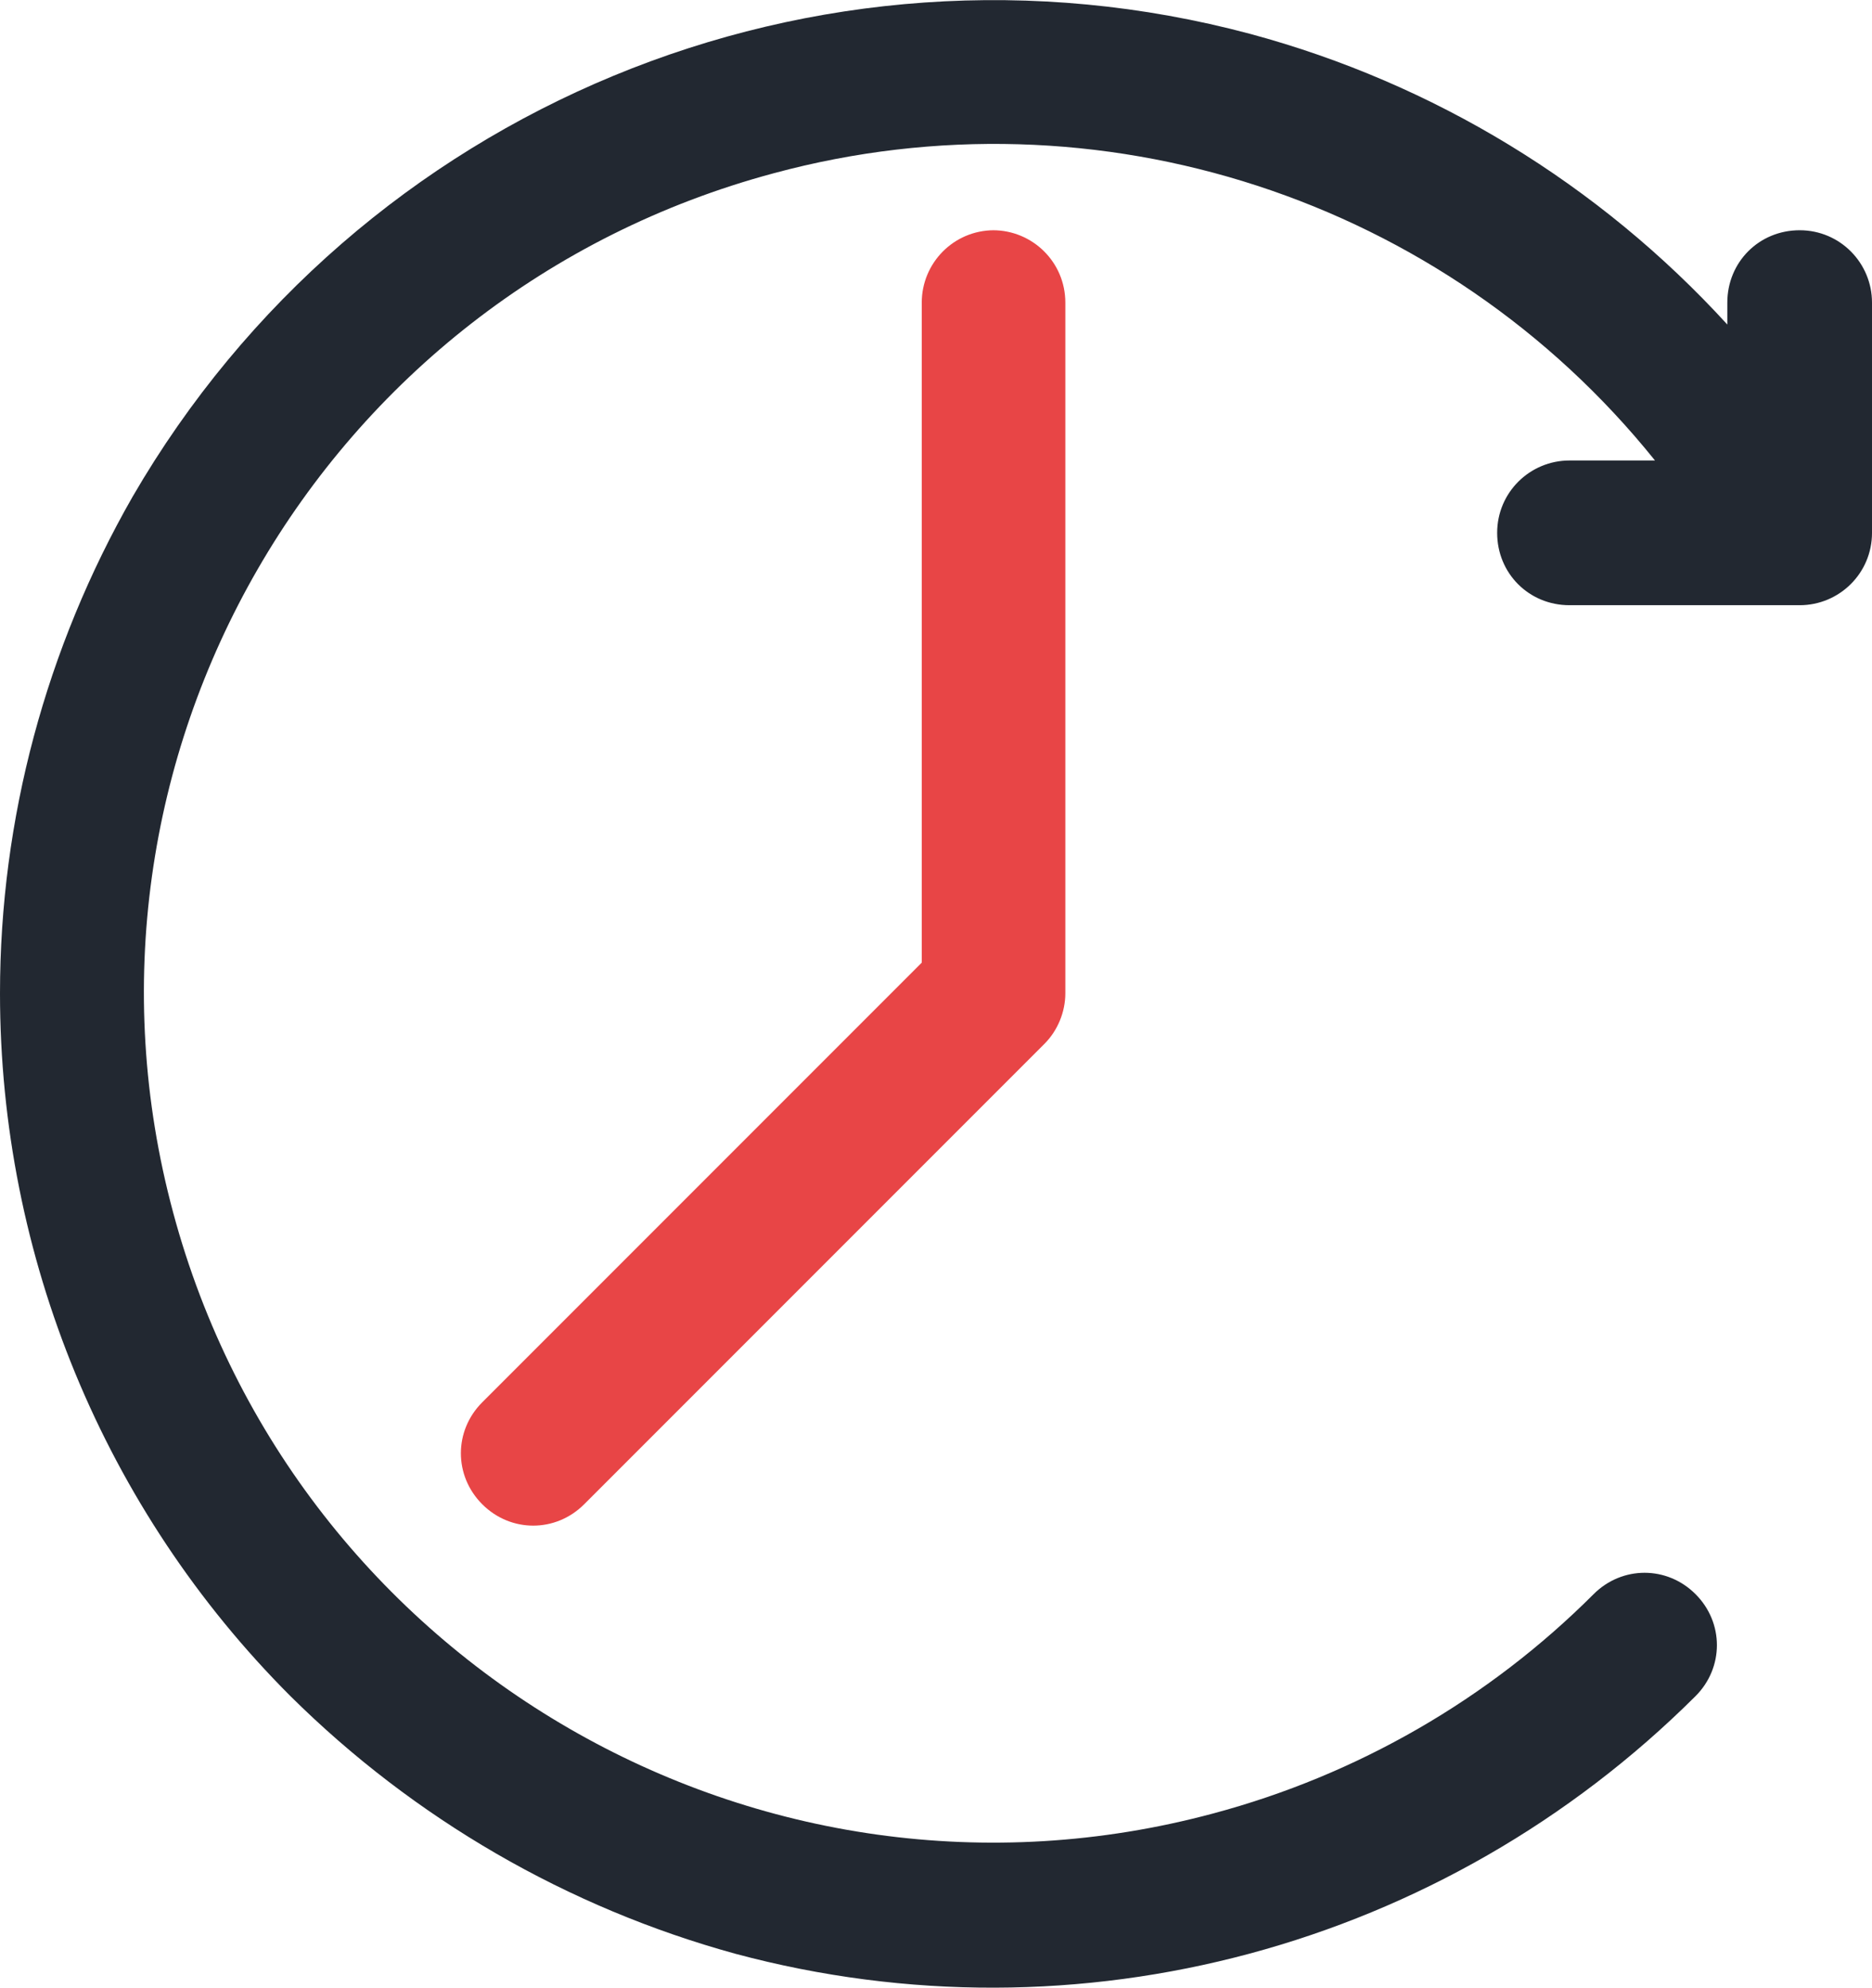
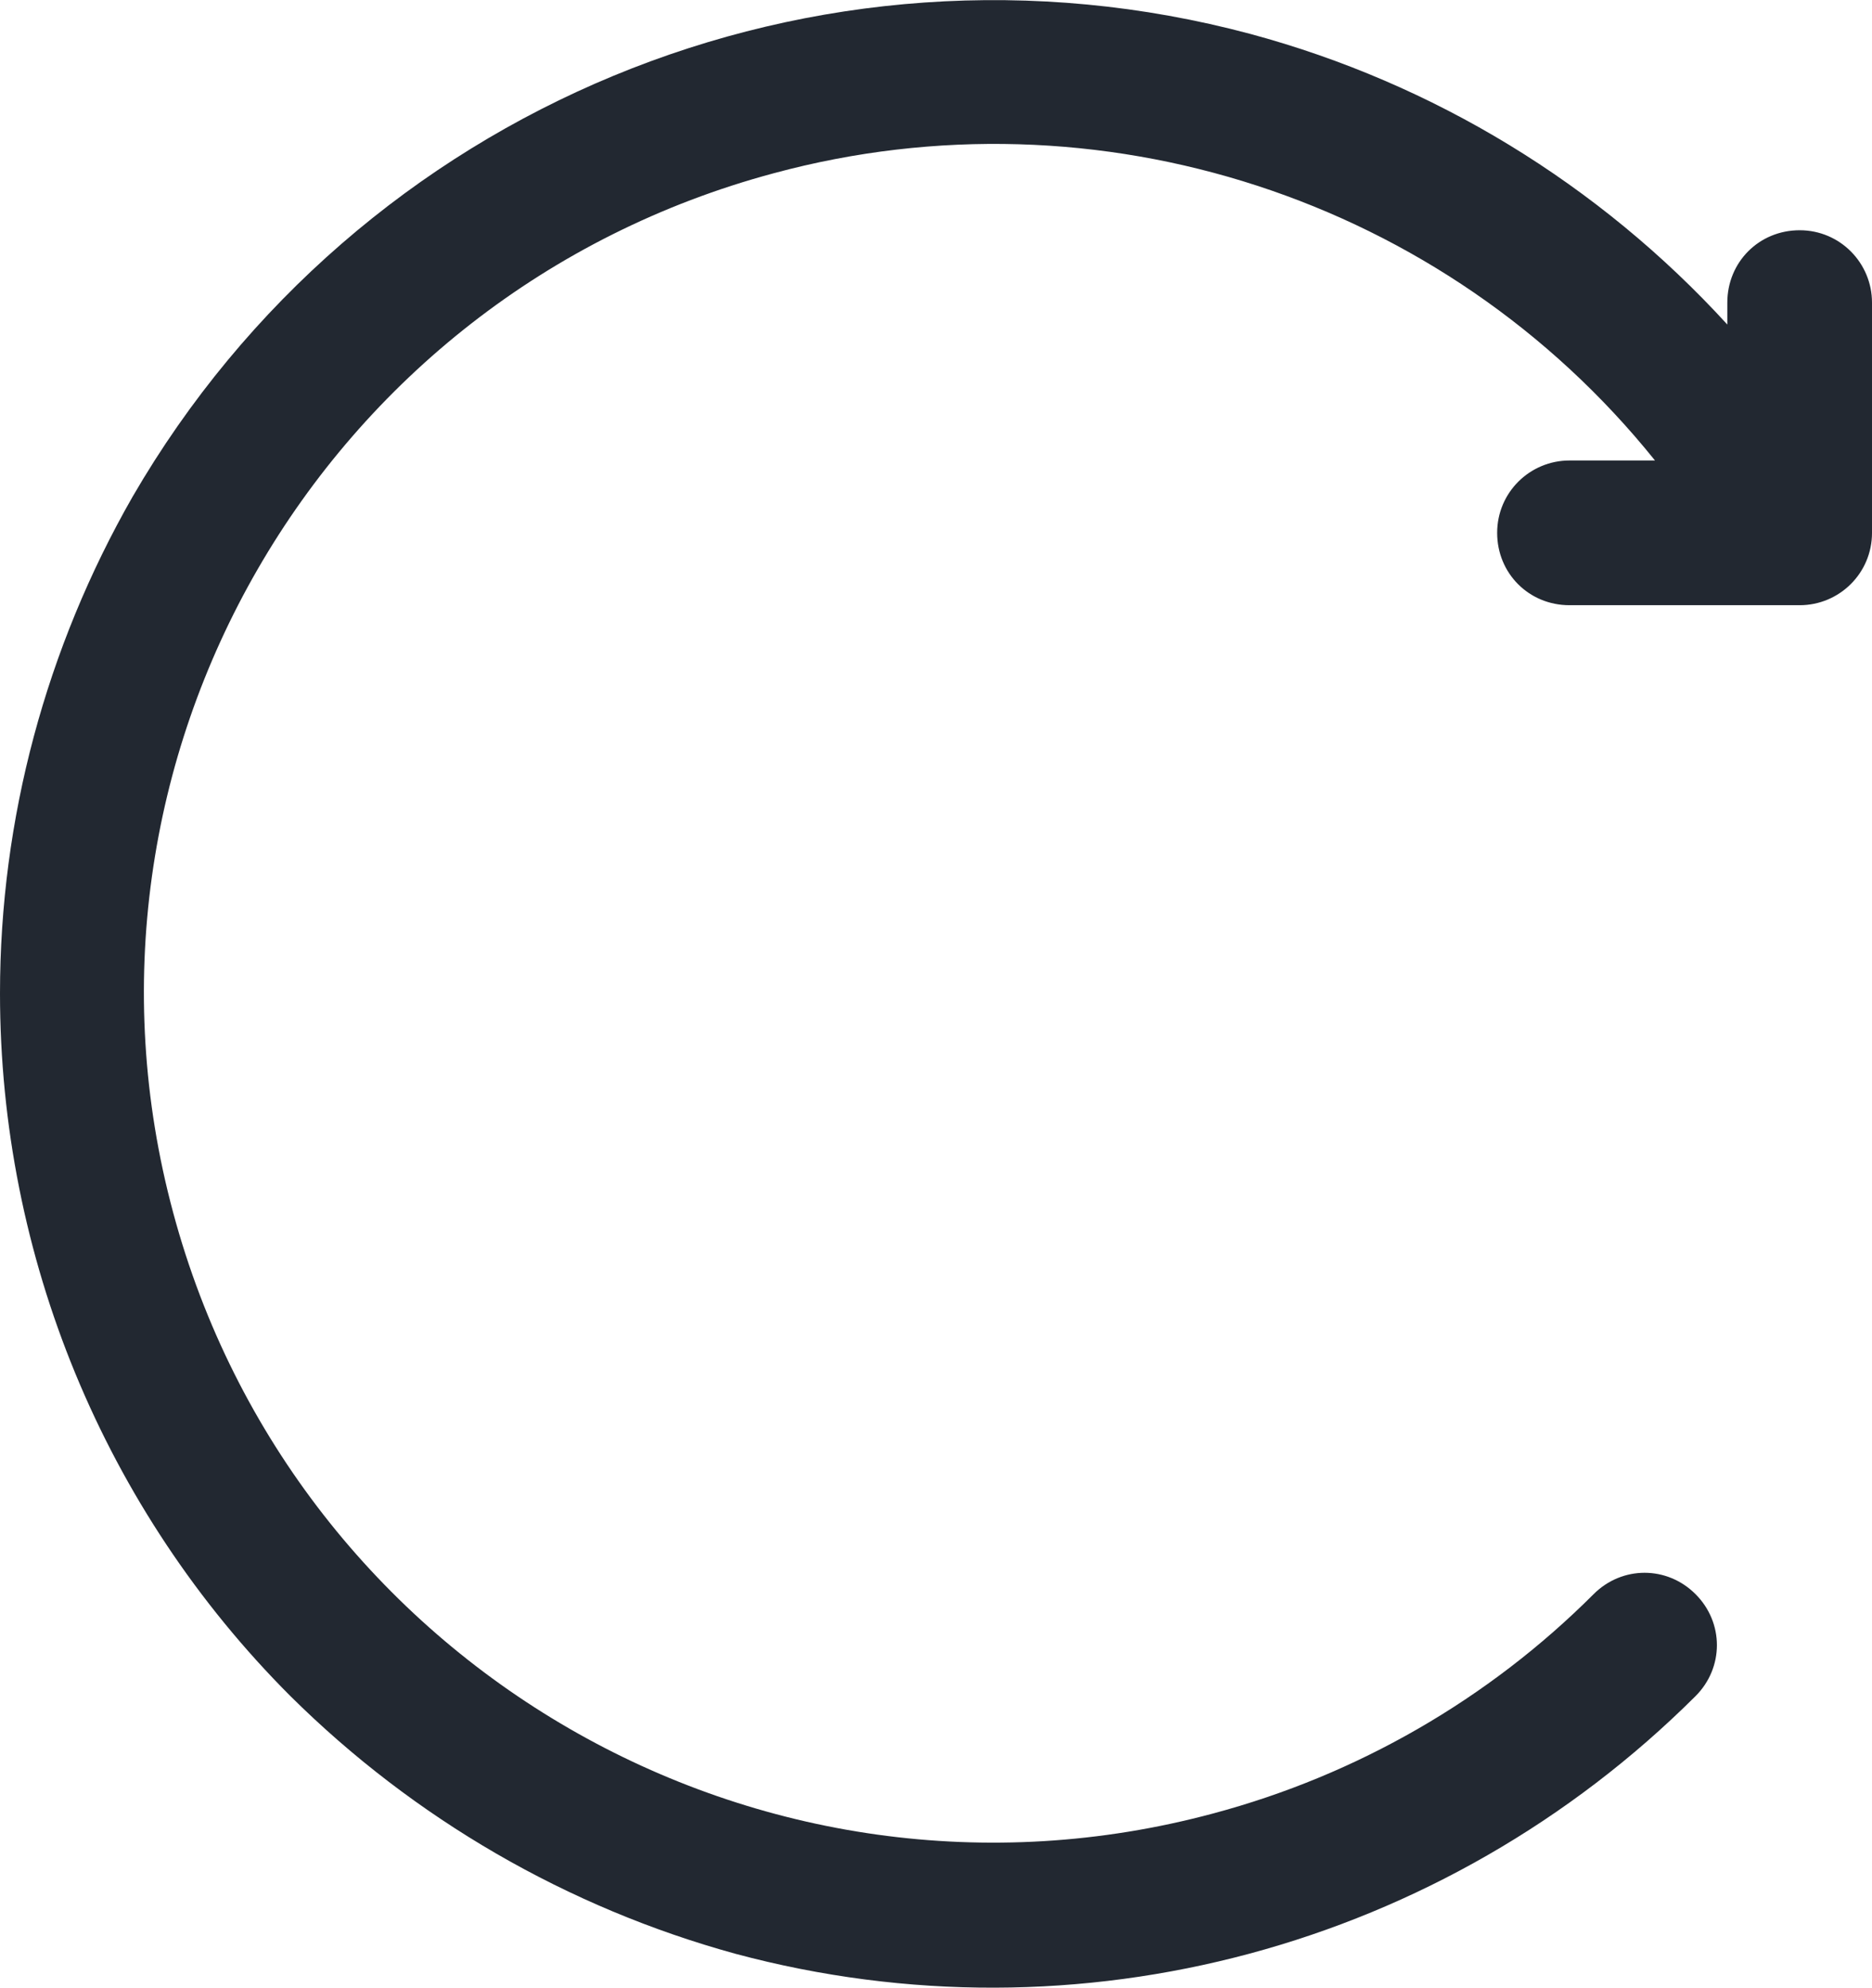
<svg xmlns="http://www.w3.org/2000/svg" id="b" viewBox="0 0 17.08 18.13">
  <g id="c">
    <g>
-       <path d="M9.06,2.1c.36,0,.66,.29,.66,.66v6.3c0,.17-.07,.34-.19,.46l-4.2,4.2c-.26,.26-.67,.26-.93,0s-.26-.67,0-.93l4.01-4.01V2.76c0-.36,.29-.66,.66-.66Z" style="fill:#e84546; fill-rule:evenodd;" />
      <path d="M7.06,1.58c2.96-.8,6.12,.23,8.04,2.62h-.78c-.36,0-.66,.29-.66,.66s.29,.66,.66,.66h2.1c.36,0,.66-.29,.66-.66V2.76c0-.36-.29-.66-.66-.66s-.66,.29-.66,.66v.2c-1.17-1.28-2.68-2.2-4.35-2.65C7.45-.75,3.27,.98,1.21,4.53,.42,5.91,0,7.47,0,9.06c0,2.4,.95,4.71,2.65,6.41,1.13,1.12,2.53,1.93,4.06,2.35,3.13,.84,6.46-.06,8.76-2.35,.26-.26,.26-.67,0-.93s-.67-.26-.93,0c-.96,.96-2.16,1.65-3.47,2-4.13,1.11-8.38-1.35-9.49-5.48C.47,6.94,2.92,2.69,7.06,1.58h0Z" style="fill:#222831;" />
    </g>
  </g>
</svg>